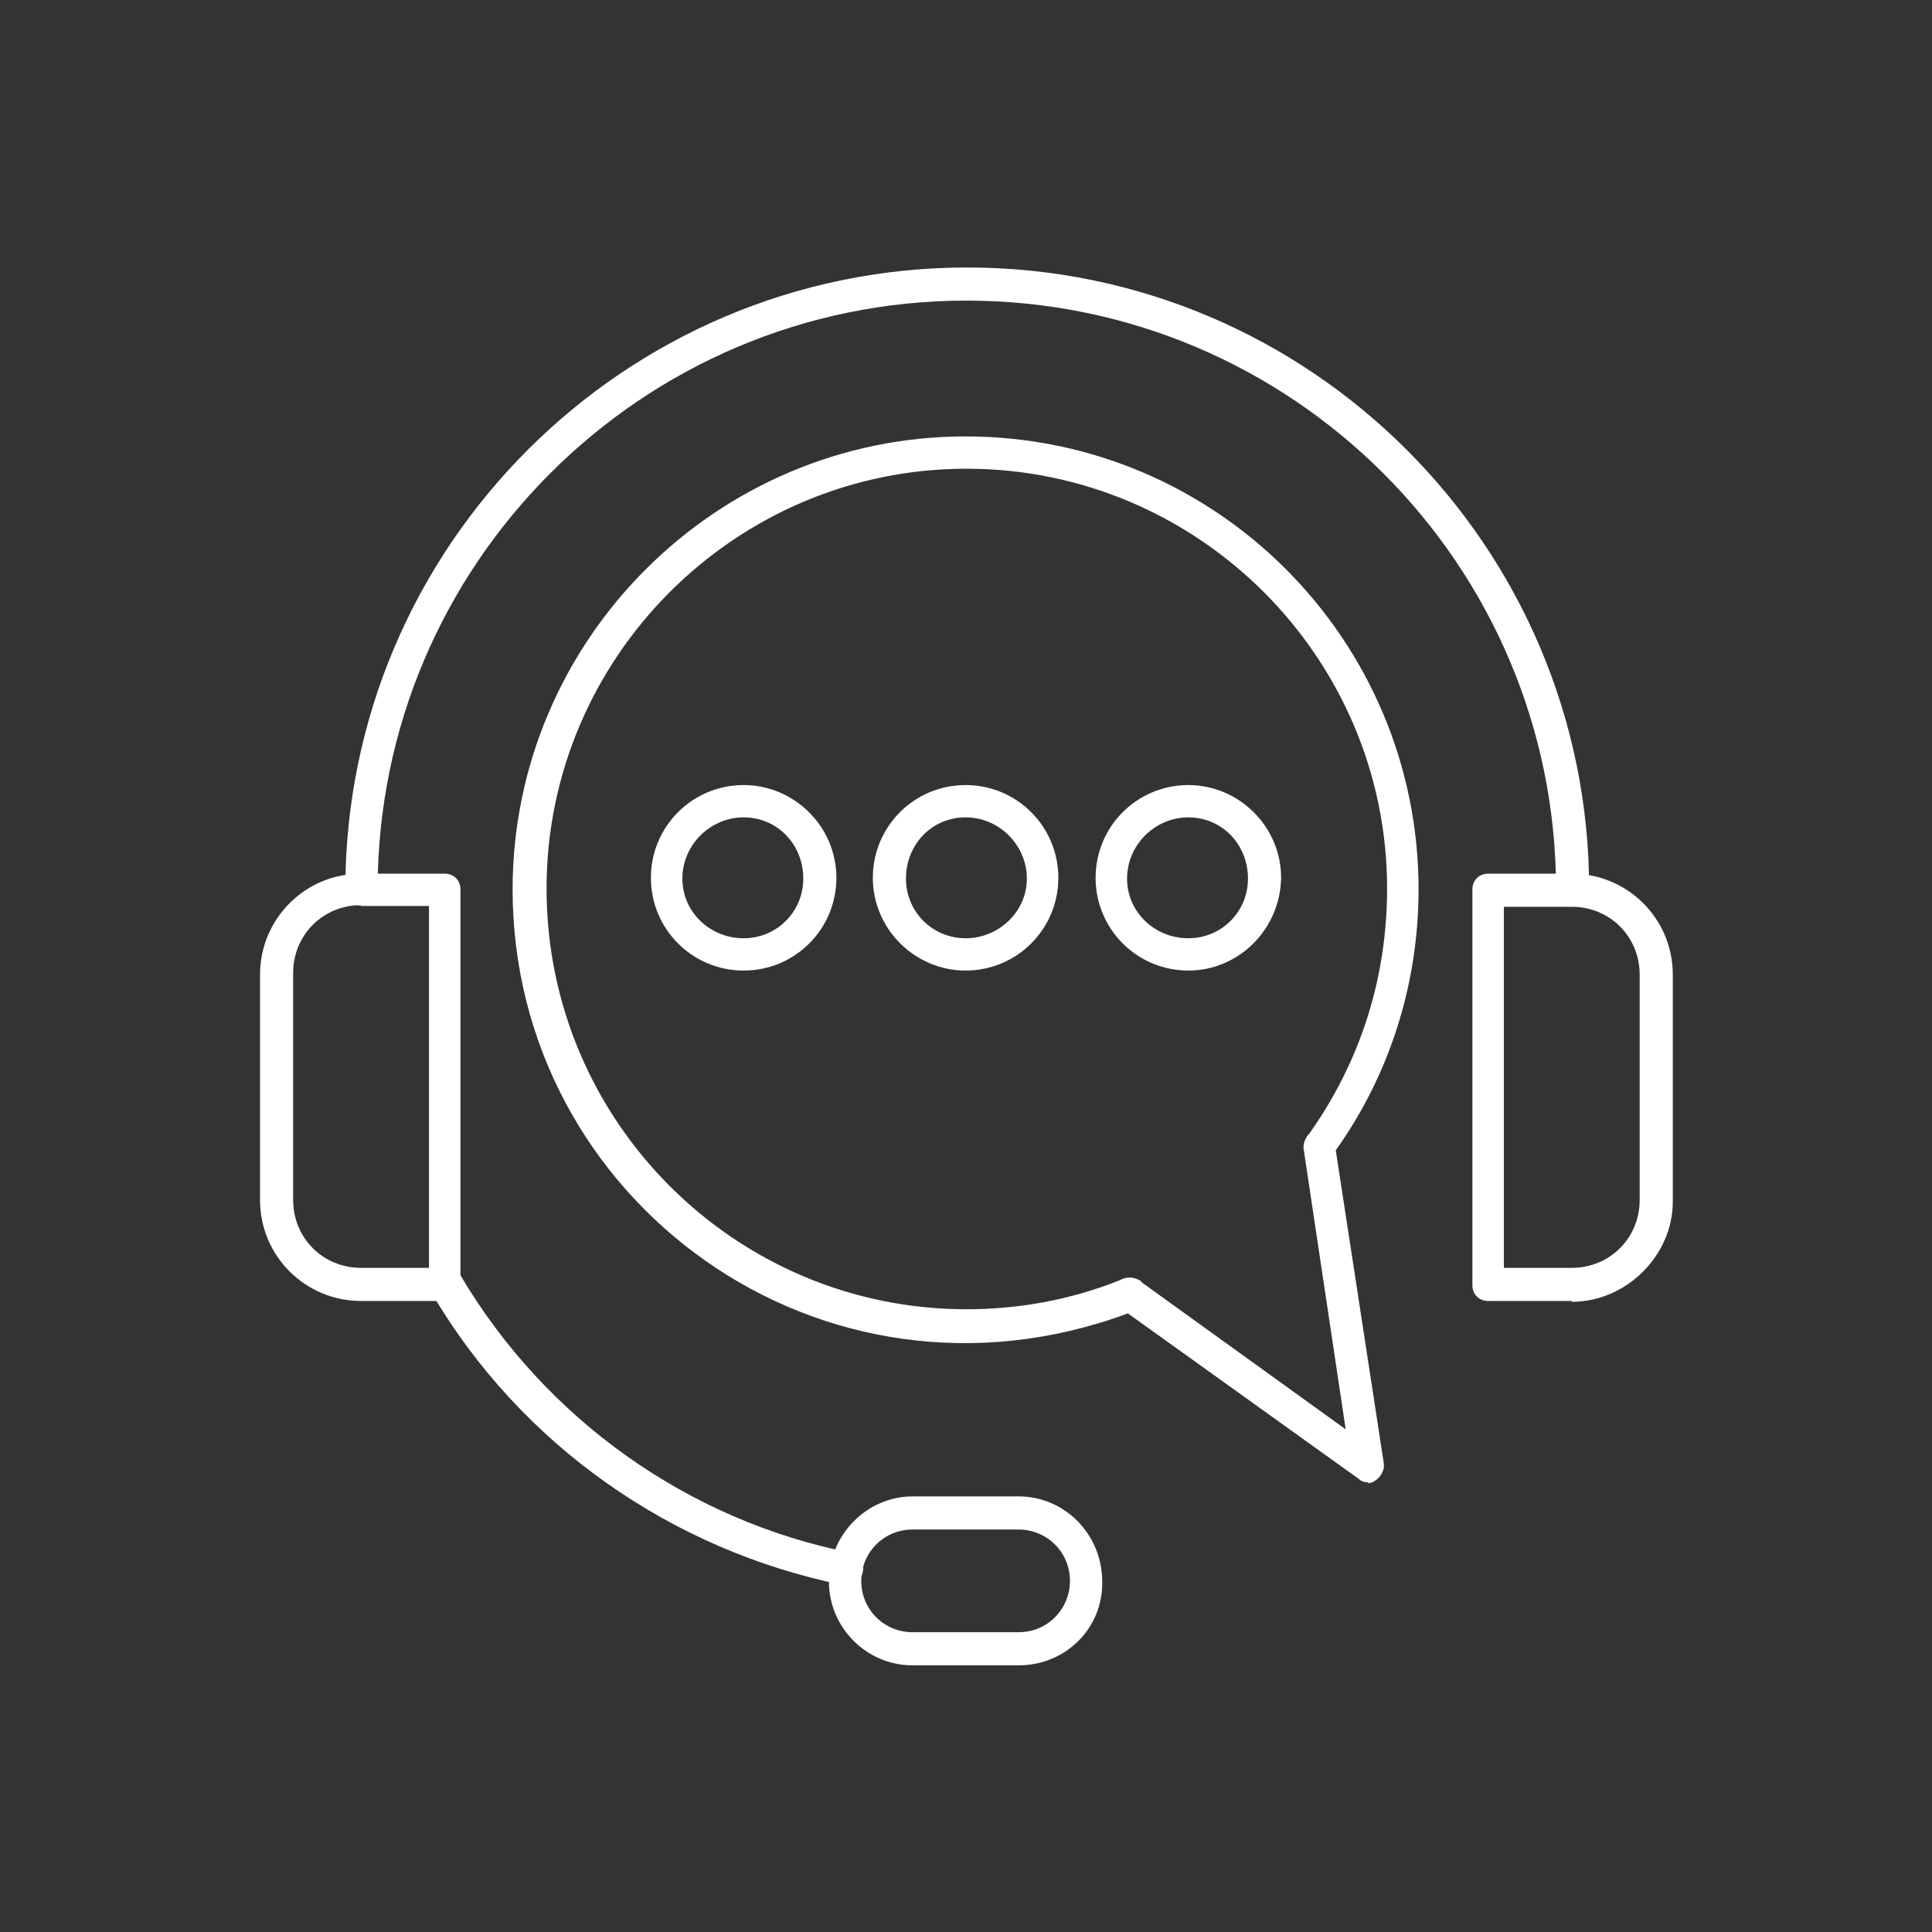
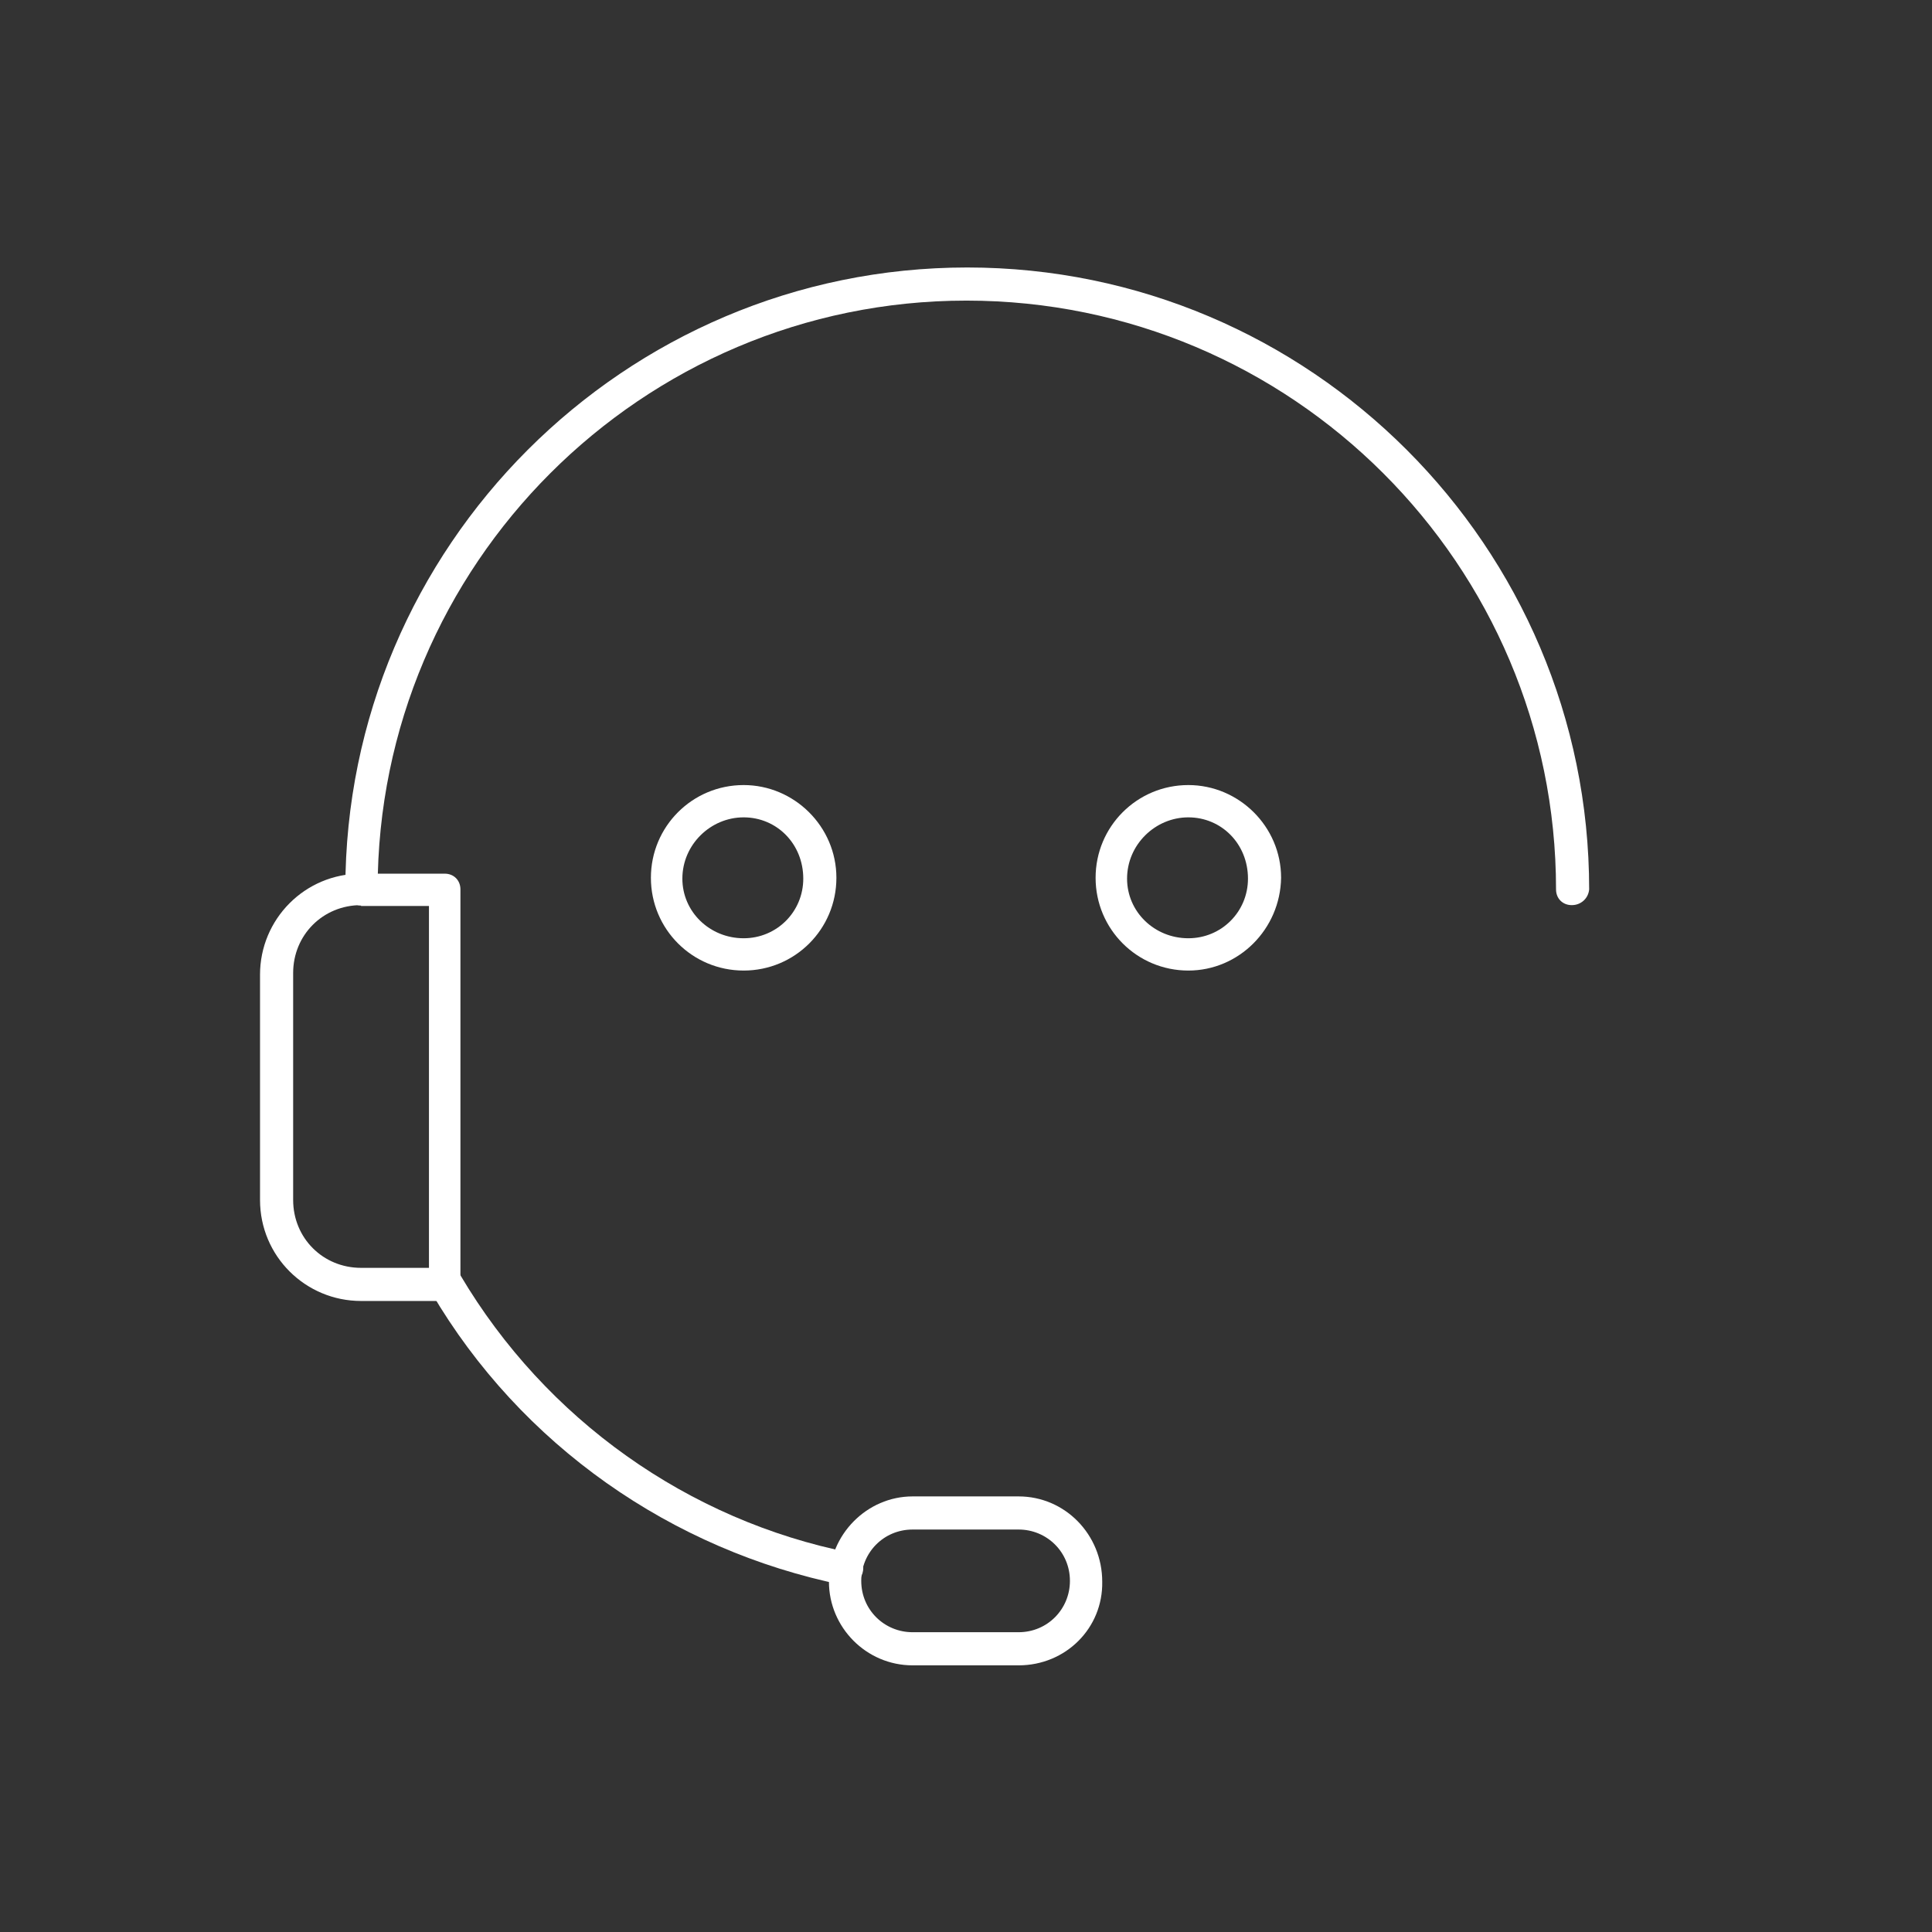
<svg xmlns="http://www.w3.org/2000/svg" fill="#000000" width="800px" height="800px" viewBox="0 0 2.333 2.333" style="shape-rendering:geometricPrecision; text-rendering:geometricPrecision; image-rendering:optimizeQuality; fill-rule:evenodd; clip-rule:evenodd" xml:space="preserve">
  <rect x="0" y="0" width="2.333" height="2.333" fill="#333333" stroke="none" />
  <defs>
    <style type="text/css">
   
    .fil0 {fill:white}
   
  </style>
  </defs>
  <g id="Layer_x0020_1">
-     <path class="fil0" d="M1.652 1.79c-0.004,0 -0.008,-0.001 -0.011,-0.004l-0.279 -0.2c-0.37,0.137 -0.743,-0.136 -0.743,-0.512 0,-0.301 0.246,-0.547 0.547,-0.547 0.303,0 0.547,0.246 0.547,0.547 0,0.114 -0.035,0.224 -0.1,0.315l0.058 0.378c0.002,0.012 -0.01,0.024 -0.019,0.024zm-0.274 -0.242l0.247 0.178 -0.051 -0.34c0,-0.008 0.004,-0.014 0.007,-0.017 0.061,-0.086 0.094,-0.187 0.094,-0.296 0,-0.279 -0.228,-0.507 -0.508,-0.507 -0.279,0 -0.507,0.228 -0.507,0.507 0,0.281 0.228,0.508 0.507,0.508 0.062,0 0.125,-0.011 0.185,-0.035 0.013,-0.007 0.022,-0.001 0.026,0.001zm-0.026 0.031c0,0 0,0 0,0z" />
    <path class="fil0" d="M1.898 1.093c-0.011,0 -0.019,-0.008 -0.019,-0.019 0,-0.392 -0.319,-0.711 -0.712,-0.711 -0.392,0 -0.711,0.319 -0.711,0.711 0,0.026 -0.039,0.026 -0.039,0 0,-0.414 0.337,-0.751 0.751,-0.751 0.414,0 0.751,0.337 0.751,0.751 -0.001,0.011 -0.01,0.019 -0.021,0.019z" />
-     <path class="fil0" d="M1.898 1.571l-0.101 0c-0.011,0 -0.019,-0.008 -0.019,-0.019l0 -0.478c0,-0.011 0.008,-0.019 0.019,-0.019l0.101 0c0.067,0 0.122,0.054 0.122,0.122l0 0.274c0,0.065 -0.056,0.121 -0.122,0.121zm-0.082 -0.04l0.082 0c0.046,0 0.082,-0.036 0.082,-0.082l0 -0.272c0,-0.046 -0.036,-0.082 -0.082,-0.082l-0.082 0 0 0.436z" />
    <path class="fil0" d="M0.537 1.571l-0.101 0c-0.067,0 -0.122,-0.054 -0.122,-0.122l0 -0.272c0,-0.067 0.054,-0.122 0.122,-0.122l0.101 0c0.011,0 0.019,0.008 0.019,0.019l0 0.476c0.001,0.011 -0.008,0.021 -0.019,0.021zm-0.101 -0.478c-0.046,0 -0.082,0.036 -0.082,0.082l0 0.274c0,0.046 0.036,0.082 0.082,0.082l0.082 0 0 -0.437 -0.082 0z" />
    <path class="fil0" d="M1.022 1.914c-0.001,0 -0.003,0 -0.004,0 -0.207,-0.042 -0.389,-0.169 -0.497,-0.353 -0.014,-0.024 0.022,-0.043 0.035,-0.021 0.103,0.174 0.275,0.296 0.471,0.335 0.024,0.005 0.018,0.039 -0.004,0.039z" />
    <path class="fil0" d="M1.23 2.011l-0.128 0c-0.056,0 -0.101,-0.046 -0.101,-0.101 0,-0.057 0.046,-0.103 0.101,-0.103l0.128 0c0.056,0 0.101,0.046 0.101,0.103 0.001,0.056 -0.044,0.101 -0.101,0.101zm-0.128 -0.164c-0.035,0 -0.062,0.028 -0.062,0.062 0,0.035 0.028,0.062 0.062,0.062l0.128 -3.93701e-006c0.035,0 0.062,-0.028 0.062,-0.062 0,-0.035 -0.028,-0.062 -0.062,-0.062l-0.128 0z" />
    <path class="fil0" d="M0.898 1.172c-0.062,0 -0.112,-0.05 -0.112,-0.112 0,-0.062 0.05,-0.112 0.112,-0.112 0.061,0 0.112,0.05 0.112,0.112 0,0.062 -0.05,0.112 -0.112,0.112zm0 -0.185c-0.04,0 -0.074,0.033 -0.074,0.074 0,0.04 0.033,0.072 0.074,0.072 0.04,0 0.072,-0.032 0.072,-0.072 0,-0.042 -0.032,-0.074 -0.072,-0.074z" />
-     <path class="fil0" d="M1.166 1.172c-0.061,0 -0.112,-0.05 -0.112,-0.112 0,-0.062 0.05,-0.112 0.112,-0.112 0.062,0 0.112,0.05 0.112,0.112 0,0.062 -0.05,0.112 -0.112,0.112zm0 -0.185c-0.04,0 -0.072,0.032 -0.072,0.074 0,0.04 0.032,0.072 0.072,0.072 0.04,0 0.074,-0.032 0.074,-0.072 0,-0.04 -0.033,-0.074 -0.074,-0.074z" />
    <path class="fil0" d="M1.435 1.172c-0.062,0 -0.112,-0.05 -0.112,-0.112 0,-0.062 0.05,-0.112 0.112,-0.112 0.061,0 0.112,0.05 0.112,0.112 -0.001,0.062 -0.051,0.112 -0.112,0.112zm0 -0.185c-0.04,0 -0.074,0.033 -0.074,0.074 0,0.04 0.033,0.072 0.074,0.072 0.04,0 0.072,-0.032 0.072,-0.072 0,-0.042 -0.032,-0.074 -0.072,-0.074z" />
  </g>
</svg>